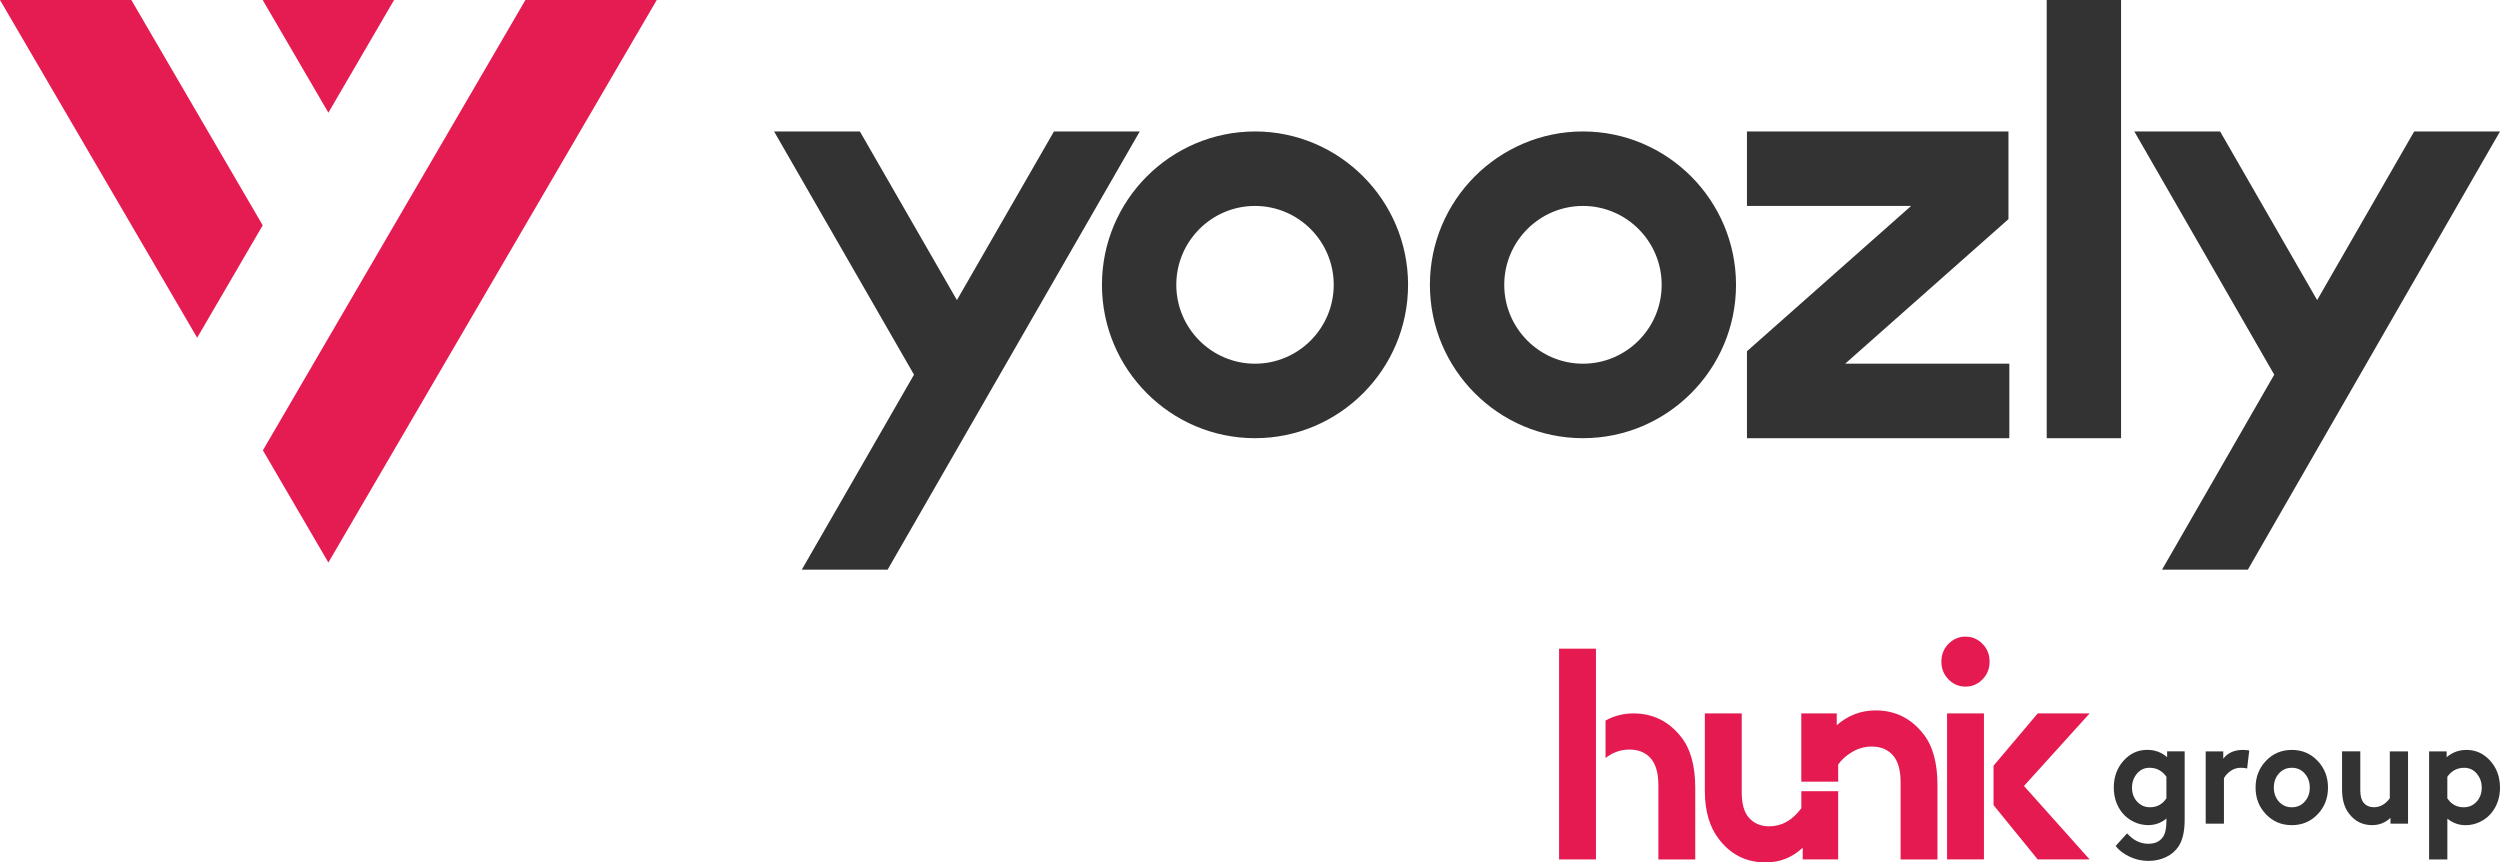
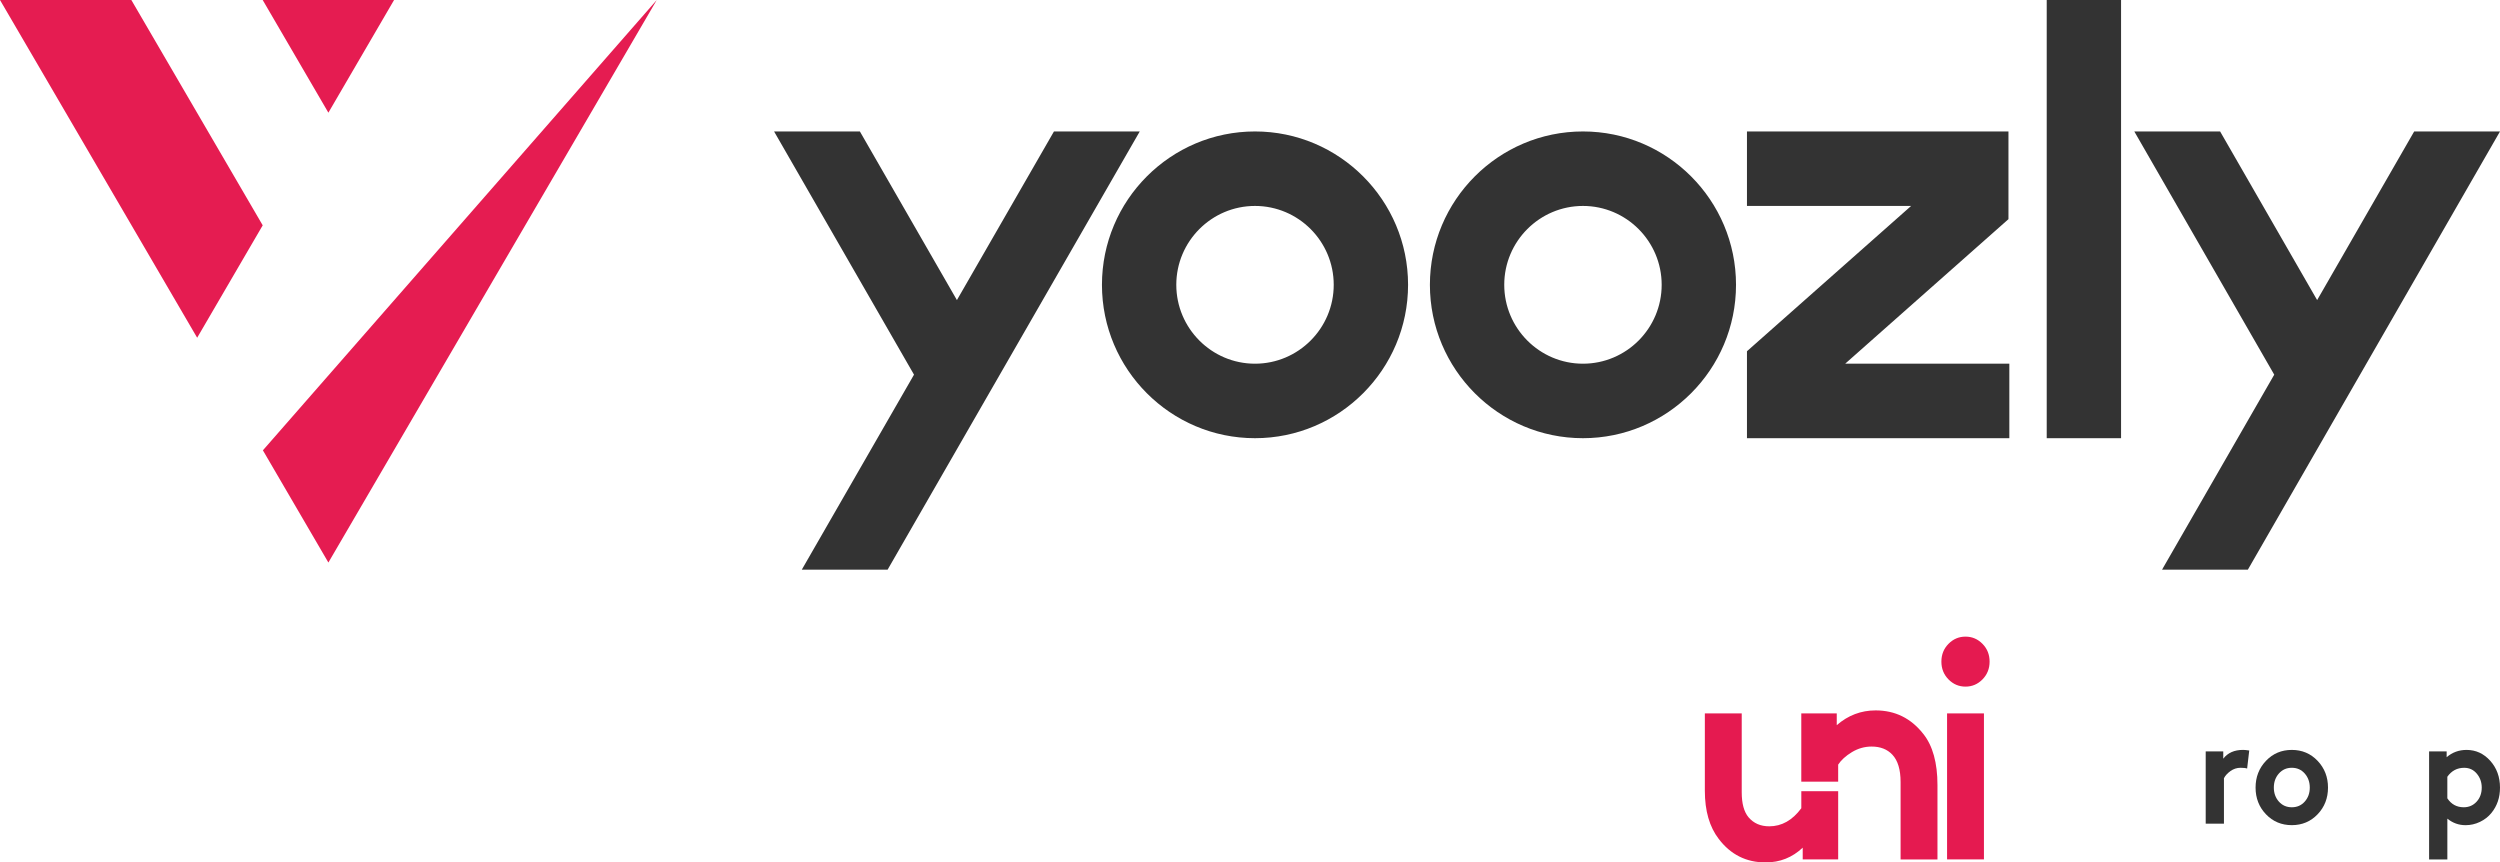
<svg xmlns="http://www.w3.org/2000/svg" id="Calque_1" viewBox="0 0 1199.14 413.67">
  <defs>
    <style>.cls-1{fill:#333;}.cls-2{fill:#e51a50;}.cls-3{fill:#e51c51;}</style>
  </defs>
  <g>
    <g>
      <path class="cls-2" d="M934.6,325.87c-2.27-2.31-3.4-5.15-3.4-8.52s1.13-6.21,3.4-8.52c2.27-2.31,4.99-3.47,8.16-3.47s5.9,1.16,8.16,3.47c2.27,2.31,3.4,5.15,3.4,8.52s-1.14,6.21-3.4,8.52c-2.27,2.31-4.99,3.47-8.16,3.47s-5.9-1.16-8.16-3.47Zm17.01,16.32v70.04h-17.69v-70.04h17.69Z" />
      <g>
-         <polygon class="cls-2" points="765.51 368.18 765.51 348.69 765.51 311.14 747.82 311.14 747.82 412.23 765.51 412.23 765.51 368.18" />
-         <path class="cls-2" d="M806.33,353.45c-5.9-7.51-13.52-11.26-22.86-11.26-4.84,0-9.28,1.17-13.36,3.42v17.97c.64-.47,1.27-.94,2-1.38,2.95-1.78,6.1-2.67,9.46-2.67,4.17,0,7.48,1.3,9.93,3.9,2.63,2.79,3.95,7.17,3.95,13.14v35.67h17.69v-34.23c0-10.69-2.27-18.87-6.8-24.55Z" />
-       </g>
+         </g>
      <path class="cls-2" d="M922.51,352.01c-5.9-7.51-13.52-11.26-22.86-11.26-6.99,0-13.2,2.36-18.64,7.08v-5.63h-17.01v32.72h17.69v-8.17c1.45-2.21,3.65-4.21,6.6-5.99,2.95-1.78,6.1-2.67,9.46-2.67,4.17,0,7.49,1.3,9.93,3.9,2.63,2.79,3.95,7.17,3.95,13.14v37.11h17.69v-35.67c0-10.69-2.27-18.87-6.8-24.55Z" />
      <path class="cls-2" d="M864.01,379.51v8.17c-4.27,5.78-9.39,8.67-15.38,8.67-4.17,0-7.48-1.44-9.93-4.33-2.18-2.6-3.27-6.59-3.27-11.99v-37.84h-17.69v37.11c0,9.63,2.22,17.33,6.67,23.11,5.72,7.51,13.2,11.26,22.45,11.26,6.89,0,12.83-2.36,17.82-7.08v5.63h17.01v-32.72h-17.69Z" />
-       <polygon class="cls-2" points="1002.3 342.19 977.4 342.19 956.21 367.27 956.21 386.18 977.4 412.23 1002.3 412.23 970.81 377 1002.3 342.19" />
    </g>
    <g>
-       <path class="cls-1" d="M1047.89,360.41v32.74c0,5.62-.99,9.91-2.96,12.86-1.48,2.19-3.49,3.9-6.03,5.11-2.54,1.21-5.35,1.82-8.45,1.82s-6.07-.67-8.92-2c-2.85-1.33-5.11-3.05-6.77-5.15l5.52-6.08c2.92,3.33,6.31,5,10.17,5,2.96,0,5.19-.93,6.67-2.79,1.35-1.57,2.02-4.29,2.02-8.15v-1.14c-2.56,2.1-5.48,3.14-8.75,3.14-2.38,0-4.67-.52-6.87-1.57-2.2-1.05-4.04-2.48-5.52-4.29-2.74-3.38-4.11-7.43-4.11-12.15,0-5.1,1.56-9.39,4.68-12.87,3.12-3.48,6.9-5.22,11.35-5.22,3.68,0,6.87,1.17,9.56,3.5v-2.79h8.42Zm-8.76,22.51v-10.36c-2.02-2.86-4.71-4.29-8.08-4.29-2.47,0-4.49,.94-6.06,2.82-1.57,1.88-2.36,4.11-2.36,6.68,0,2.72,.82,4.97,2.46,6.75,1.64,1.79,3.69,2.68,6.16,2.68,3.37,0,5.99-1.43,7.88-4.29Z" />
      <path class="cls-1" d="M1078.86,359.98l-1.01,8.65c-.67-.24-1.73-.36-3.17-.36-1.75,0-3.36,.53-4.82,1.57-1.46,1.05-2.5,2.19-3.13,3.43v21.8h-8.75v-34.66h8.42v3.5c2.15-2.81,5.32-4.22,9.5-4.22,.72,0,1.71,.1,2.96,.29Z" />
      <path class="cls-1" d="M1086.88,390.57c-3.32-3.48-4.98-7.74-4.98-12.79s1.66-9.33,4.98-12.83c3.32-3.5,7.45-5.25,12.39-5.25s9.07,1.75,12.39,5.25c3.32,3.5,4.98,7.78,4.98,12.83s-1.66,9.32-4.98,12.79c-3.32,3.48-7.45,5.22-12.39,5.22s-9.07-1.74-12.39-5.22Zm6.2-19.55c-1.62,1.83-2.42,4.09-2.42,6.75s.81,4.91,2.42,6.72c1.62,1.81,3.68,2.72,6.2,2.72s4.58-.9,6.2-2.72c1.62-1.81,2.42-4.05,2.42-6.72s-.81-4.92-2.42-6.75c-1.62-1.83-3.68-2.75-6.2-2.75s-4.58,.92-6.2,2.75Z" />
-       <path class="cls-1" d="M1146.28,360.41h8.75v34.66h-8.42v-2.79c-2.47,2.34-5.41,3.5-8.82,3.5-4.58,0-8.28-1.86-11.11-5.58-2.2-2.86-3.3-6.67-3.3-11.44v-18.37h8.75v18.73c0,2.67,.54,4.65,1.62,5.93,1.21,1.43,2.85,2.14,4.92,2.14,2.96,0,5.5-1.43,7.61-4.29v-22.51Z" />
      <path class="cls-1" d="M1165.13,412.23v-51.82h8.42v2.79c2.69-2.33,5.88-3.5,9.56-3.5,4.44,0,8.23,1.74,11.35,5.22,3.12,3.48,4.68,7.77,4.68,12.87,0,4.72-1.37,8.77-4.11,12.15-1.48,1.81-3.32,3.24-5.52,4.29-2.2,1.05-4.49,1.57-6.87,1.57-3.28,0-6.2-1.05-8.75-3.14v19.58h-8.75Zm8.75-39.67v10.36c1.89,2.86,4.51,4.29,7.88,4.29,2.47,0,4.52-.89,6.16-2.68,1.64-1.79,2.46-4.04,2.46-6.75,0-2.57-.79-4.8-2.36-6.68-1.57-1.88-3.59-2.82-6.06-2.82-3.37,0-6.06,1.43-8.08,4.29Z" />
    </g>
  </g>
  <path class="cls-1" d="M1199.14,63.05h-41.16l-46.55,80.89-46.54-80.89h-41.16l67.12,116.66-53.81,93.53h41.16l120.94-210.19Zm-439.86,35.73c-20.82,0-37.76,16.97-37.76,37.83s16.94,37.84,37.76,37.84,37.75-16.98,37.75-37.84-16.94-37.83-37.75-37.83Zm0,111.4c-40.48,0-73.42-33-73.42-73.57s32.93-73.56,73.42-73.56,73.41,33,73.41,73.56-32.94,73.57-73.41,73.57Zm222.44,0h35.66V0h-35.66V210.19Zm-18.35,0h.42v-35.73h-.42v35.73Zm-78.32-35.73l78.32-69.33V63.05h-125.43v35.73h78.74l-78.74,69.69v41.7h125.43v-35.73h-78.32ZM546.7,63.05h-41.16l-46.55,80.89-46.54-80.89h-41.16l67.12,116.66-53.82,93.53h41.16l120.94-210.19Zm55.27,35.73c-20.82,0-37.75,16.97-37.75,37.83s16.94,37.84,37.75,37.84,37.76-16.98,37.76-37.84-16.94-37.83-37.76-37.83Zm0,111.4c-40.48,0-73.41-33-73.41-73.57s32.93-73.56,73.41-73.56,73.42,33,73.42,73.56-32.94,73.57-73.42,73.57Z" />
-   <path class="cls-3" d="M315.02,0h-63L126.1,216l31.41,53.82L315.02,0Zm-126,0h-63.02l31.51,54.05L189.02,0Zm-63.01,108.08l-31.44,53.92L0,0H63l63.01,108.08Z" />
+   <path class="cls-3" d="M315.02,0L126.1,216l31.41,53.82L315.02,0Zm-126,0h-63.02l31.51,54.05L189.02,0Zm-63.01,108.08l-31.44,53.92L0,0H63l63.01,108.08Z" />
</svg>